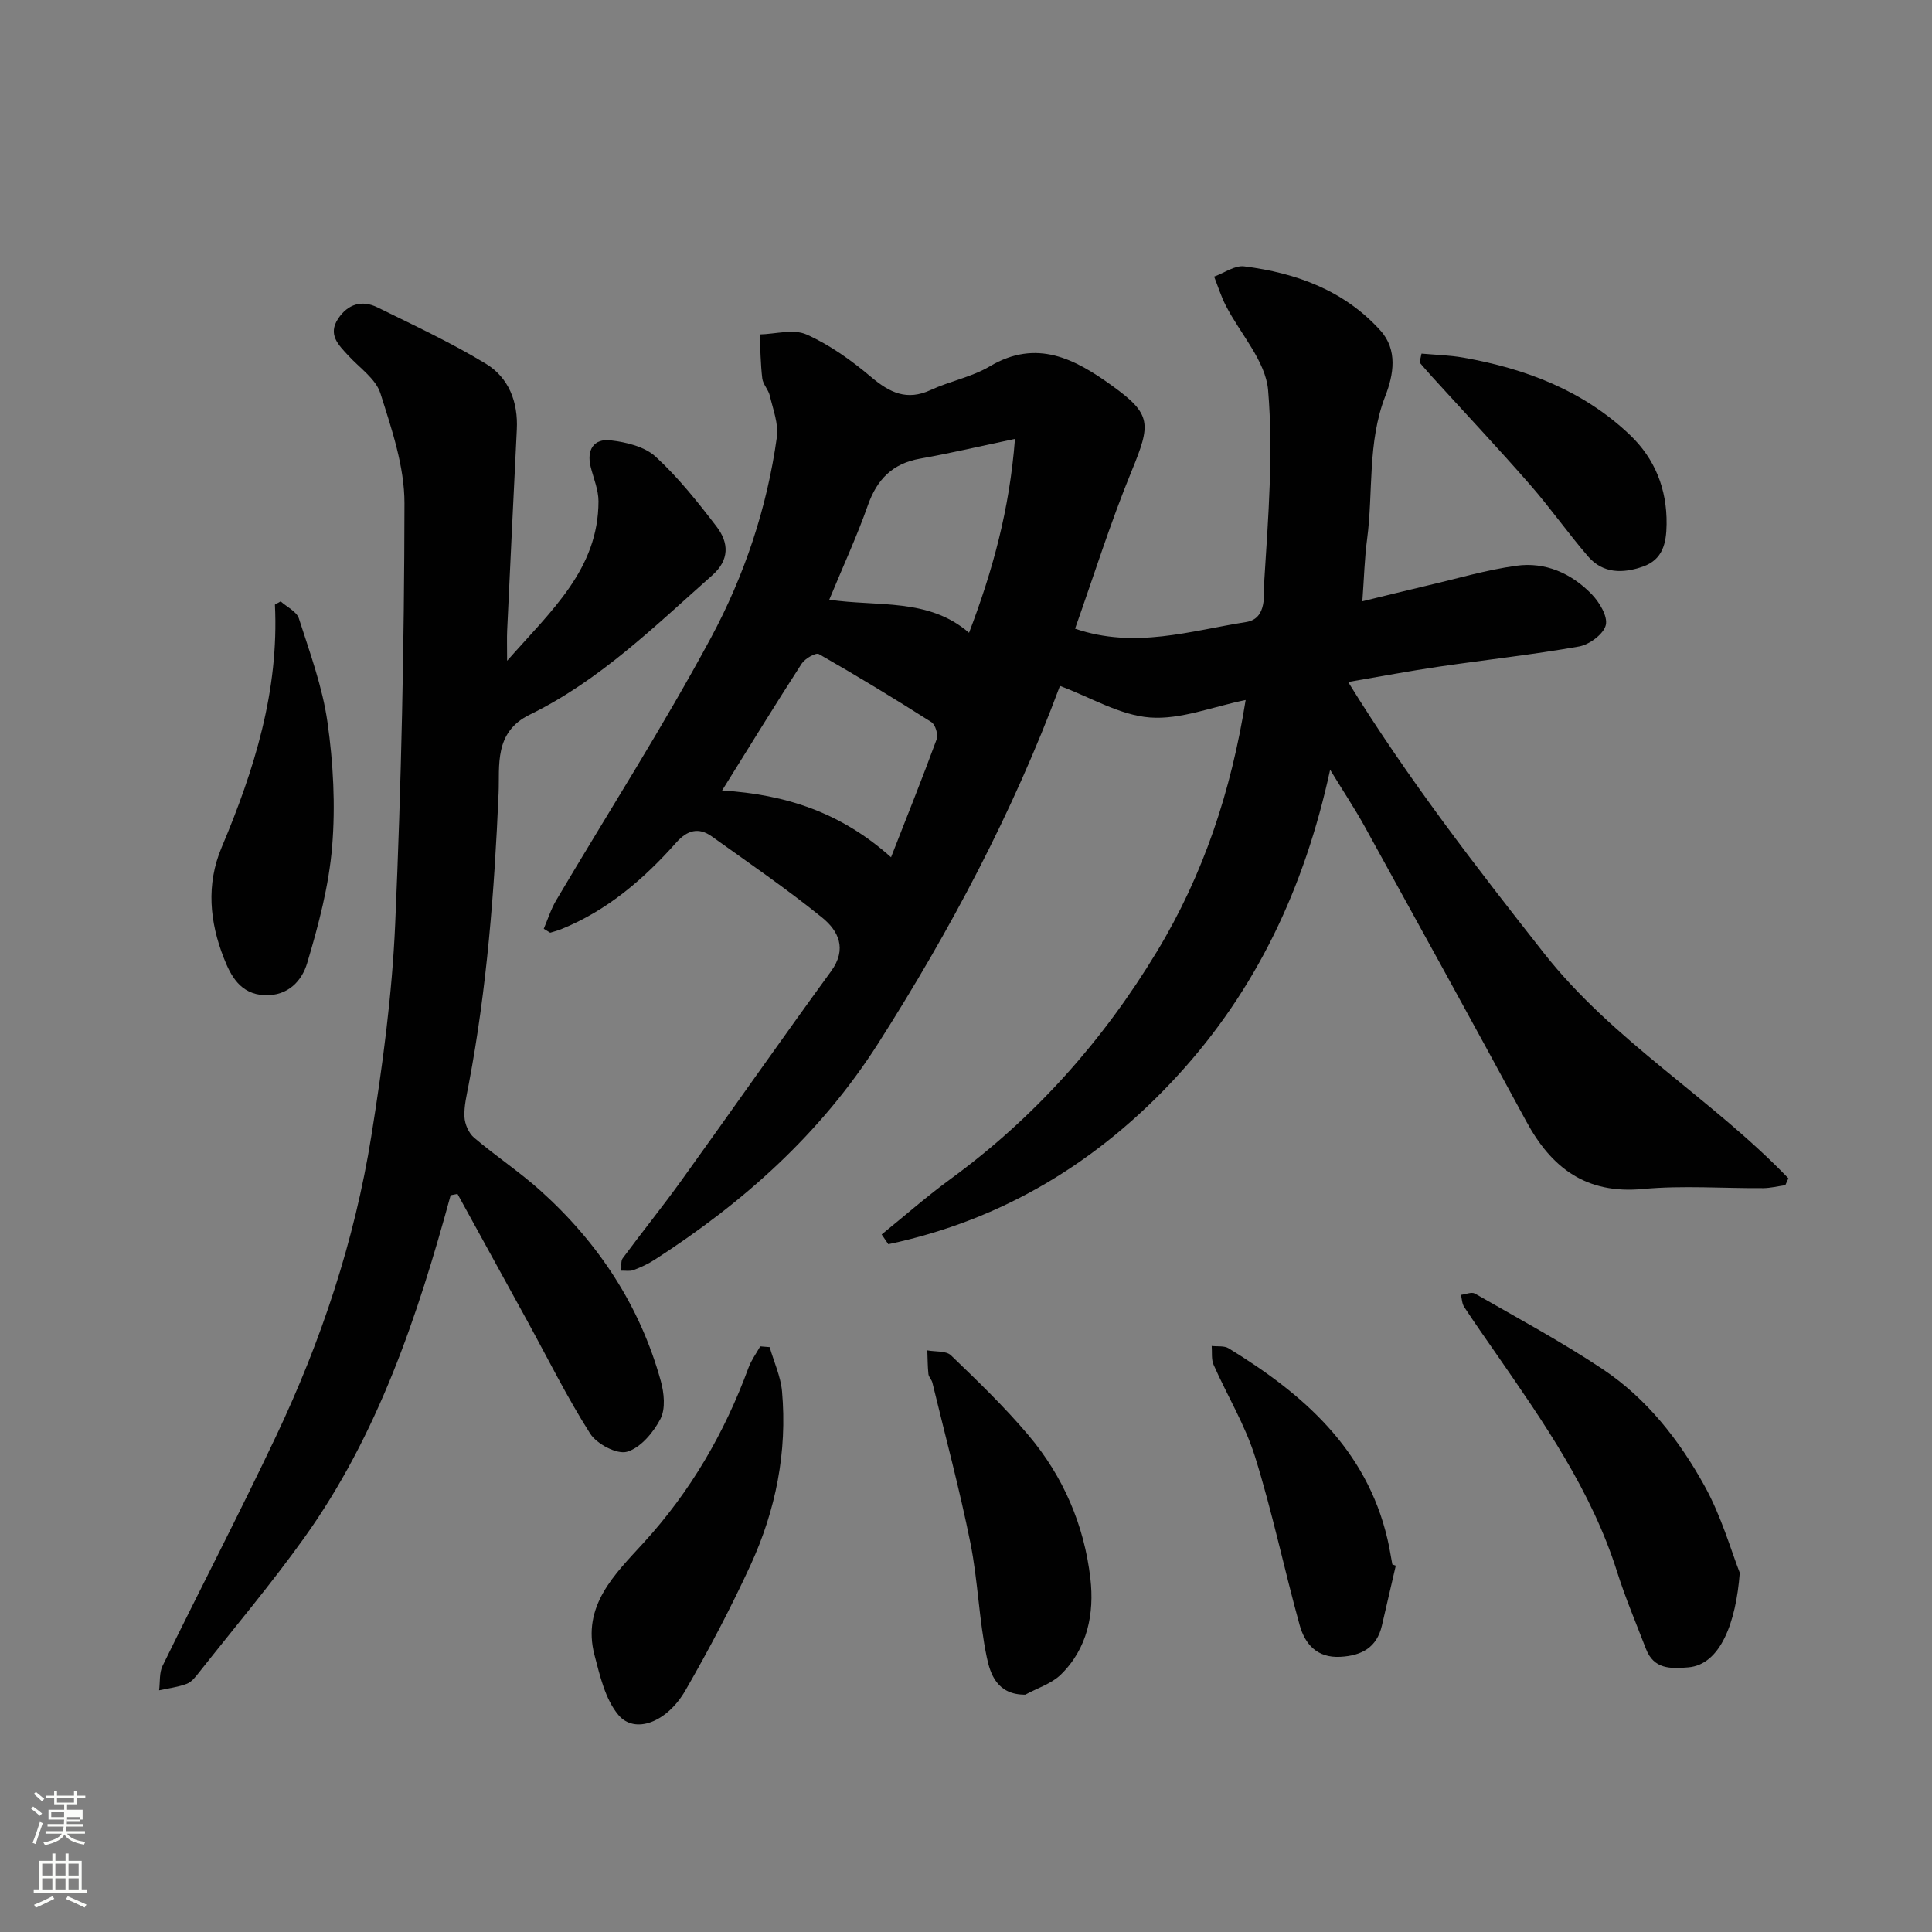
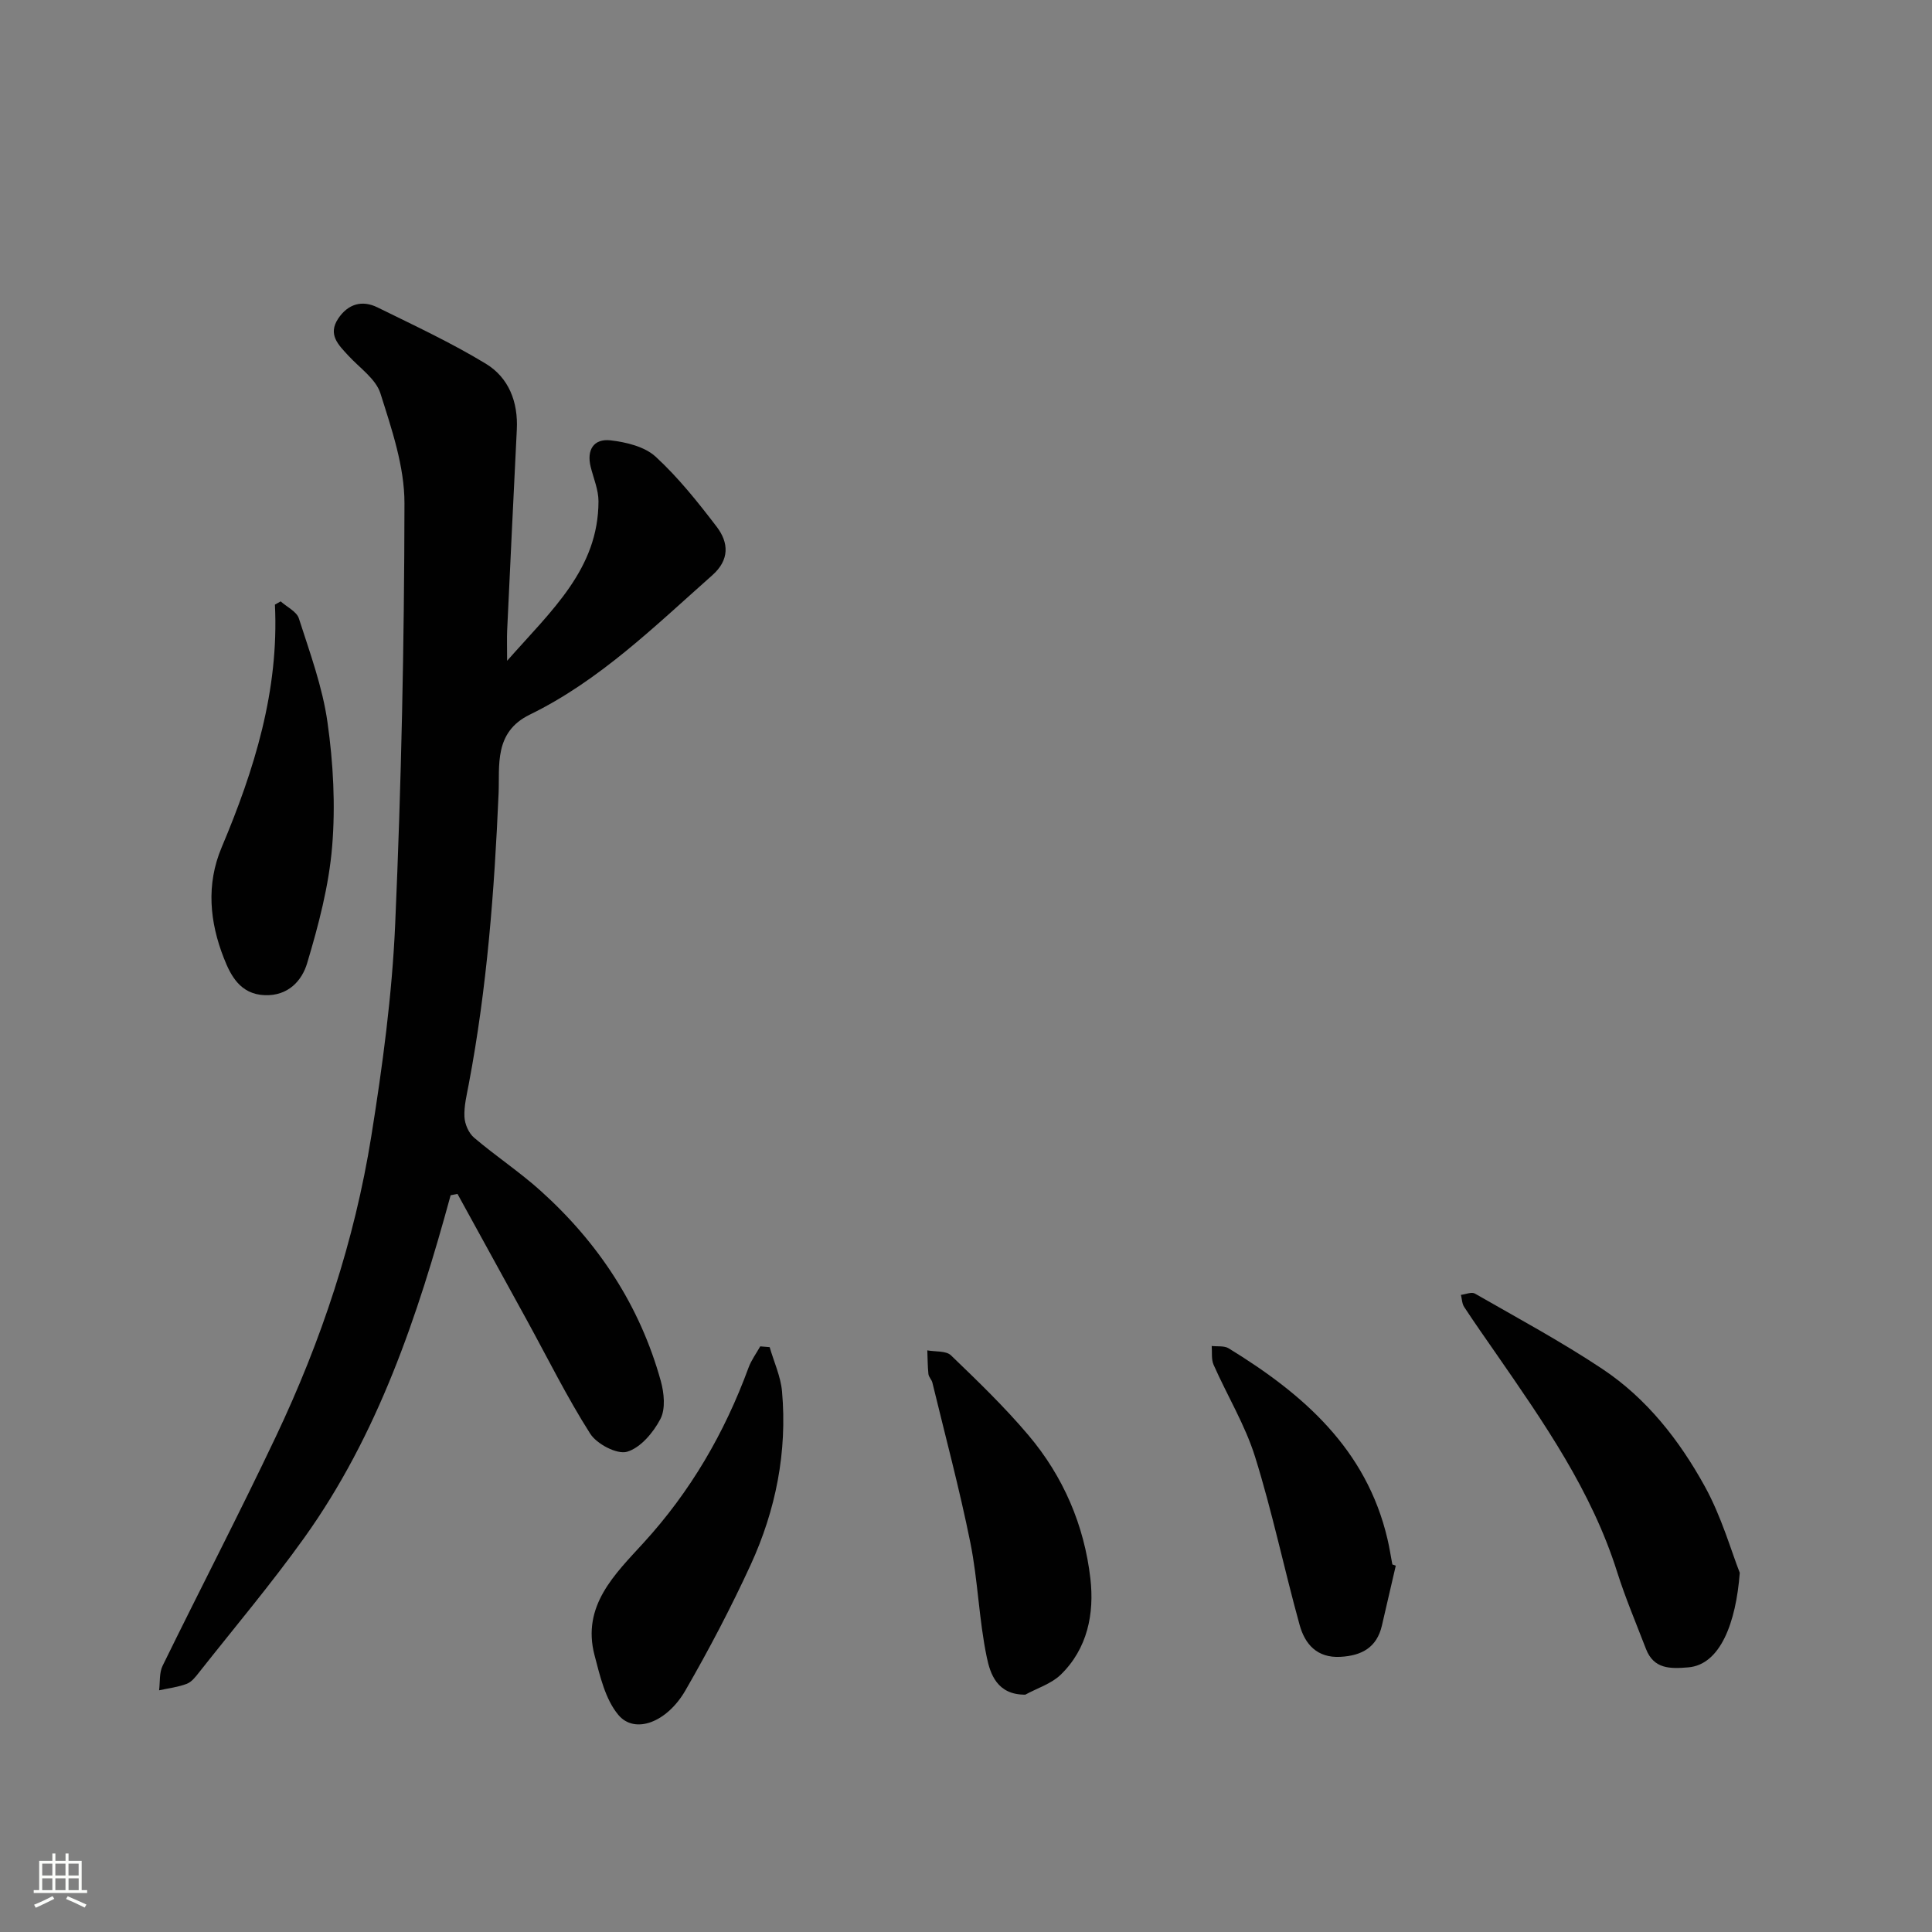
<svg xmlns="http://www.w3.org/2000/svg" enable-background="new 0 0 400 400" viewBox="0 0 400 400">
  <rect x="0" y="0" width="400" height="400" fill="#808080" stroke="none" />
-   <path d="m6.44 374.46.42-.45c.65.47 1.27.95 1.85 1.44l-.45.49c-.65-.56-1.25-1.06-1.82-1.48m.93 7.33-.63-.26c.55-1.36 1.05-2.8 1.52-4.33.19.1.38.19.59.27-.46 1.29-.95 2.73-1.48 4.32m-.38-10.38.44-.42c.43.34 1.01.82 1.74 1.44l-.49.49c-.53-.51-1.09-1.01-1.69-1.51m2.5.35h1.72v-1.04h.59v1.04h3.52v-1.04h.59v1.04h1.75v.53h-1.75v1.42h-2.03v.97h3.22v2.03h-3.24c0 .35-.01.66-.03.93h3.32v.53h-3.37c-.03.27-.08.58-.15.94h3.96v.53h-3.71c.67.92 1.93 1.48 3.79 1.68-.13.24-.23.44-.29.59-2.13-.38-3.48-1.08-4.04-2.12-.43.97-1.77 1.72-4.03 2.23-.09-.19-.2-.37-.33-.55 2.1-.42 3.37-1.03 3.81-1.83h-3.36v-.53h3.58c.08-.29.13-.61.16-.94h-3.33v-.53h3.39c.02-.27.04-.58.04-.93h-3.23v-2.03h3.25v-.97h-2.07v-1.42h-1.73zm1.12 3.44v1h2.65c.01-.3.02-.44.01-.4v-.25-.35zm1.19-2h3.52v-.91h-3.52zm4.71 3h-2.63v.59c0 .15-.01.28-.01.4h2.64v-1.99z" fill="#fbfcfa" />
  <path d="m13.56 383.74h.63v1.52h2.72v6.07h1.13v.6h-11.06v-.6h1.13v-6.07h2.73v-1.52h.63v1.52h2.1v-1.52zm-2.69 8.83.38.56c-1.24.63-2.53 1.25-3.85 1.85-.1-.21-.21-.42-.34-.63 1.36-.55 2.63-1.15 3.81-1.78m-2.13-4.27h2.1v-2.45h-2.1zm0 3.04h2.1v-2.46h-2.1zm2.72-3.04h2.1v-2.45h-2.1zm0 3.04h2.1v-2.46h-2.1zm6.07 3.6c-1.41-.71-2.7-1.3-3.86-1.78l.35-.56c1.45.62 2.75 1.19 3.88 1.72zm-1.25-9.09h-2.1v2.45h2.1zm-2.09 5.49h2.1v-2.46h-2.1z" fill="#fbfcfa" />
  <g fill="#010101">
-     <path d="m112.58 192.29c.84-1.96 1.48-4.04 2.56-5.87 10.71-18.11 22.08-35.85 32.04-54.35 6.93-12.88 11.63-26.91 13.66-41.56.38-2.75-.8-5.75-1.46-8.59-.29-1.25-1.41-2.34-1.56-3.57-.36-3.02-.38-6.07-.54-9.11 3.27-.07 7.02-1.19 9.72.02 4.81 2.15 9.29 5.36 13.35 8.79 3.85 3.25 7.4 4.99 12.36 2.69 3.98-1.84 8.49-2.68 12.21-4.89 9.71-5.77 17.64-1.53 25.27 3.97 8.29 5.97 8.13 7.88 4.09 17.73-4.38 10.65-7.82 21.67-11.7 32.61 12.39 4.24 23.9.43 35.39-1.37 4.49-.7 3.62-5.83 3.8-8.76.82-13.07 1.87-26.27.78-39.24-.51-6.05-5.77-11.67-8.77-17.54-.98-1.91-1.62-3.98-2.41-5.98 2.09-.75 4.28-2.37 6.24-2.12 10.78 1.36 20.72 5 28.2 13.29 3.61 4 2.72 9.15 1.01 13.54-3.75 9.65-2.47 19.8-3.78 29.68-.52 3.87-.61 7.8-.98 12.83 4.75-1.15 9.05-2.23 13.37-3.24 6.17-1.44 12.28-3.26 18.53-4.12 5.97-.83 11.37 1.57 15.54 5.85 1.62 1.66 3.41 4.61 2.96 6.44-.46 1.87-3.4 4.05-5.55 4.43-9.65 1.71-19.41 2.76-29.11 4.19-5.93.87-11.83 1.99-18.68 3.16 12.47 20.2 26.42 38.18 40.52 56.12 14.37 18.27 34.73 30.08 50.63 46.64-.21.47-.43.95-.64 1.42-1.51.21-3.02.59-4.53.61-8.33.06-16.72-.59-24.98.18-11.72 1.09-18.89-4.33-24.13-14.02-11.04-20.38-22.23-40.68-33.42-60.98-2.03-3.68-4.37-7.19-7.18-11.8-5.31 24.49-15.28 45.55-31.59 63.33-16.44 17.92-36.23 29.89-59.88 34.9-.46-.67-.92-1.35-1.38-2.02 4.74-3.84 9.33-7.88 14.25-11.47 17.49-12.79 31.57-28.63 42.75-47.12 9.63-15.92 15.36-33.2 18.36-52.06-6.89 1.39-13.47 4.1-19.8 3.62-6.26-.47-12.28-4.17-18.65-6.54-9.73 26.17-22.67 50.54-37.63 74.01-11.97 18.77-27.88 32.92-46.26 44.78-1.36.88-2.87 1.58-4.39 2.15-.76.29-1.69.1-2.54.13.08-.87-.15-1.96.29-2.56 3.97-5.39 8.19-10.6 12.1-16.03 10.39-14.44 20.57-29.03 31.05-43.41 3.38-4.64 1.49-8.39-1.84-11.09-7.35-5.96-15.18-11.32-22.88-16.83-2.73-1.95-5.08-1.26-7.32 1.26-6.73 7.58-14.3 14.1-23.85 17.96-.73.3-1.51.49-2.27.73-.45-.29-.89-.55-1.33-.82zm36.92-28.63c13.32.84 24.67 4.6 34.98 13.83 3.31-8.46 6.5-16.4 9.45-24.44.35-.96-.27-3.03-1.1-3.55-7.65-4.87-15.41-9.58-23.29-14.08-.64-.36-2.88.93-3.56 1.98-5.46 8.45-10.73 17.03-16.48 26.26zm22.19-39.5c10.06 1.49 20.59-.41 28.94 6.85 4.86-12.76 8.37-25.42 9.51-40.14-7.32 1.54-13.46 2.99-19.66 4.09-5.69 1.01-8.89 4.27-10.79 9.63-2.2 6.26-5 12.32-8 19.57z" />
    <path d="m93.3 247.46c-6.84 25.06-15.03 49.58-30.33 70.95-6.85 9.57-14.47 18.61-21.77 27.86-.71.91-1.53 1.97-2.54 2.35-1.82.69-3.81.92-5.72 1.34.22-1.7.01-3.61.72-5.07 7.76-15.85 15.9-31.52 23.46-47.47 9.39-19.8 16.28-40.51 19.75-62.16 2.33-14.55 4.31-29.26 4.95-43.96 1.27-29.01 1.88-58.06 1.92-87.1.01-7.61-2.64-15.36-4.98-22.76-.95-3-4.31-5.27-6.64-7.81-2.04-2.22-4.31-4.35-2.1-7.67 2.03-3.04 4.94-3.89 8.13-2.32 7.56 3.72 15.24 7.3 22.43 11.66 4.75 2.88 6.71 7.92 6.42 13.64-.69 13.87-1.35 27.74-2 41.61-.07 1.59-.01 3.19-.01 6.26 9.27-10.51 18.9-19.02 18.92-33.03 0-2.36-1.02-4.74-1.61-7.09-.89-3.55.63-5.92 4.1-5.52 3.24.37 7.06 1.29 9.34 3.38 4.69 4.31 8.74 9.4 12.63 14.49 2.52 3.3 2.72 6.86-.91 10.07-11.91 10.55-23.32 21.8-37.8 28.86-7.43 3.63-6.19 10.57-6.43 16.23-.87 20.24-2.4 40.35-6.18 60.27-.42 2.24-1 4.53-.89 6.77.07 1.49.87 3.35 1.99 4.3 4.48 3.82 9.44 7.09 13.81 11.03 11.95 10.76 20.53 23.78 24.85 39.35.69 2.48 1.01 5.76-.07 7.85-1.46 2.81-4.13 5.99-6.92 6.8-2.08.6-6.27-1.6-7.63-3.75-4.81-7.56-8.81-15.65-13.13-23.53-4.77-8.7-9.56-17.4-14.34-26.1-.48.1-.95.18-1.42.27z" />
    <path d="m360.2 325.63c-.78 10.34-4.03 19.03-10.66 19.58-3.73.31-7.14.38-8.76-3.82-2.04-5.31-4.27-10.56-5.98-15.97-5.29-16.76-15.19-30.92-25.03-45.14-2.23-3.22-4.49-6.42-6.63-9.69-.45-.68-.46-1.66-.67-2.5.97-.11 2.2-.67 2.89-.27 8.87 5.09 17.9 9.95 26.4 15.61 9.17 6.1 15.94 14.76 21.19 24.29 3.48 6.3 5.48 13.41 7.25 17.91z" />
    <path d="m159.35 278.91c.88 3.05 2.28 6.06 2.56 9.16 1.11 12.52-1.29 24.56-6.49 35.9-4.08 8.87-8.63 17.55-13.51 26.01-3.85 6.67-10.5 9.12-13.88 5.08-2.72-3.24-3.81-8.07-4.94-12.37-2.68-10.22 4.21-16.76 10.11-23.22 9.78-10.68 16.82-22.82 21.78-36.32.57-1.55 1.6-2.94 2.42-4.4.64.06 1.3.11 1.95.16z" />
    <path d="m58.11 124.51c1.3 1.17 3.31 2.1 3.77 3.53 2.27 7.08 4.89 14.18 5.92 21.48 1.2 8.46 1.67 17.2.97 25.7-.67 8.17-2.82 16.31-5.18 24.2-1.07 3.59-3.9 6.81-8.79 6.62-5.11-.2-7.07-4.14-8.46-7.69-2.92-7.43-3.7-15.21-.45-22.91 6.76-16.04 11.9-32.46 11.03-50.26.39-.22.79-.44 1.19-.67z" />
    <path d="m212.28 350.86c-5.89.06-7.28-4.41-7.97-7.71-1.64-7.81-1.83-15.93-3.41-23.76-2.24-11.12-5.19-22.1-7.86-33.13-.15-.62-.75-1.16-.82-1.77-.17-1.63-.16-3.27-.23-4.91 1.66.31 3.88.05 4.9 1.03 5.54 5.33 11.11 10.7 16.06 16.56 7.19 8.51 11.53 18.6 12.8 29.63.84 7.26-.57 14.52-6.15 19.94-1.94 1.87-4.85 2.77-7.32 4.12z" />
    <path d="m288.98 324.16c-.96 4.13-1.91 8.26-2.87 12.39-1.05 4.55-4.18 6.24-8.58 6.48-4.85.27-7.36-2.62-8.46-6.61-3.2-11.56-5.64-23.34-9.21-34.77-2.06-6.61-5.78-12.7-8.6-19.09-.5-1.13-.28-2.58-.39-3.89 1.18.14 2.58-.08 3.5.48 15.41 9.44 28.53 20.84 32.89 39.49.41 1.74.68 3.51 1.01 5.26.24.09.48.17.71.26z" />
-     <path d="m294.31 73.21c2.89.26 5.81.33 8.65.83 12.9 2.28 24.84 6.82 34.48 15.99 5.19 4.94 7.7 11.2 7.61 18.51-.05 3.94-.8 7.32-4.89 8.76-4.1 1.45-8.26 1.5-11.35-2.08-4.17-4.83-7.85-10.09-12.05-14.89-6.63-7.58-13.53-14.92-20.3-22.37-.87-.95-1.7-1.94-2.55-2.91.14-.61.27-1.23.4-1.84z" />
  </g>
</svg>